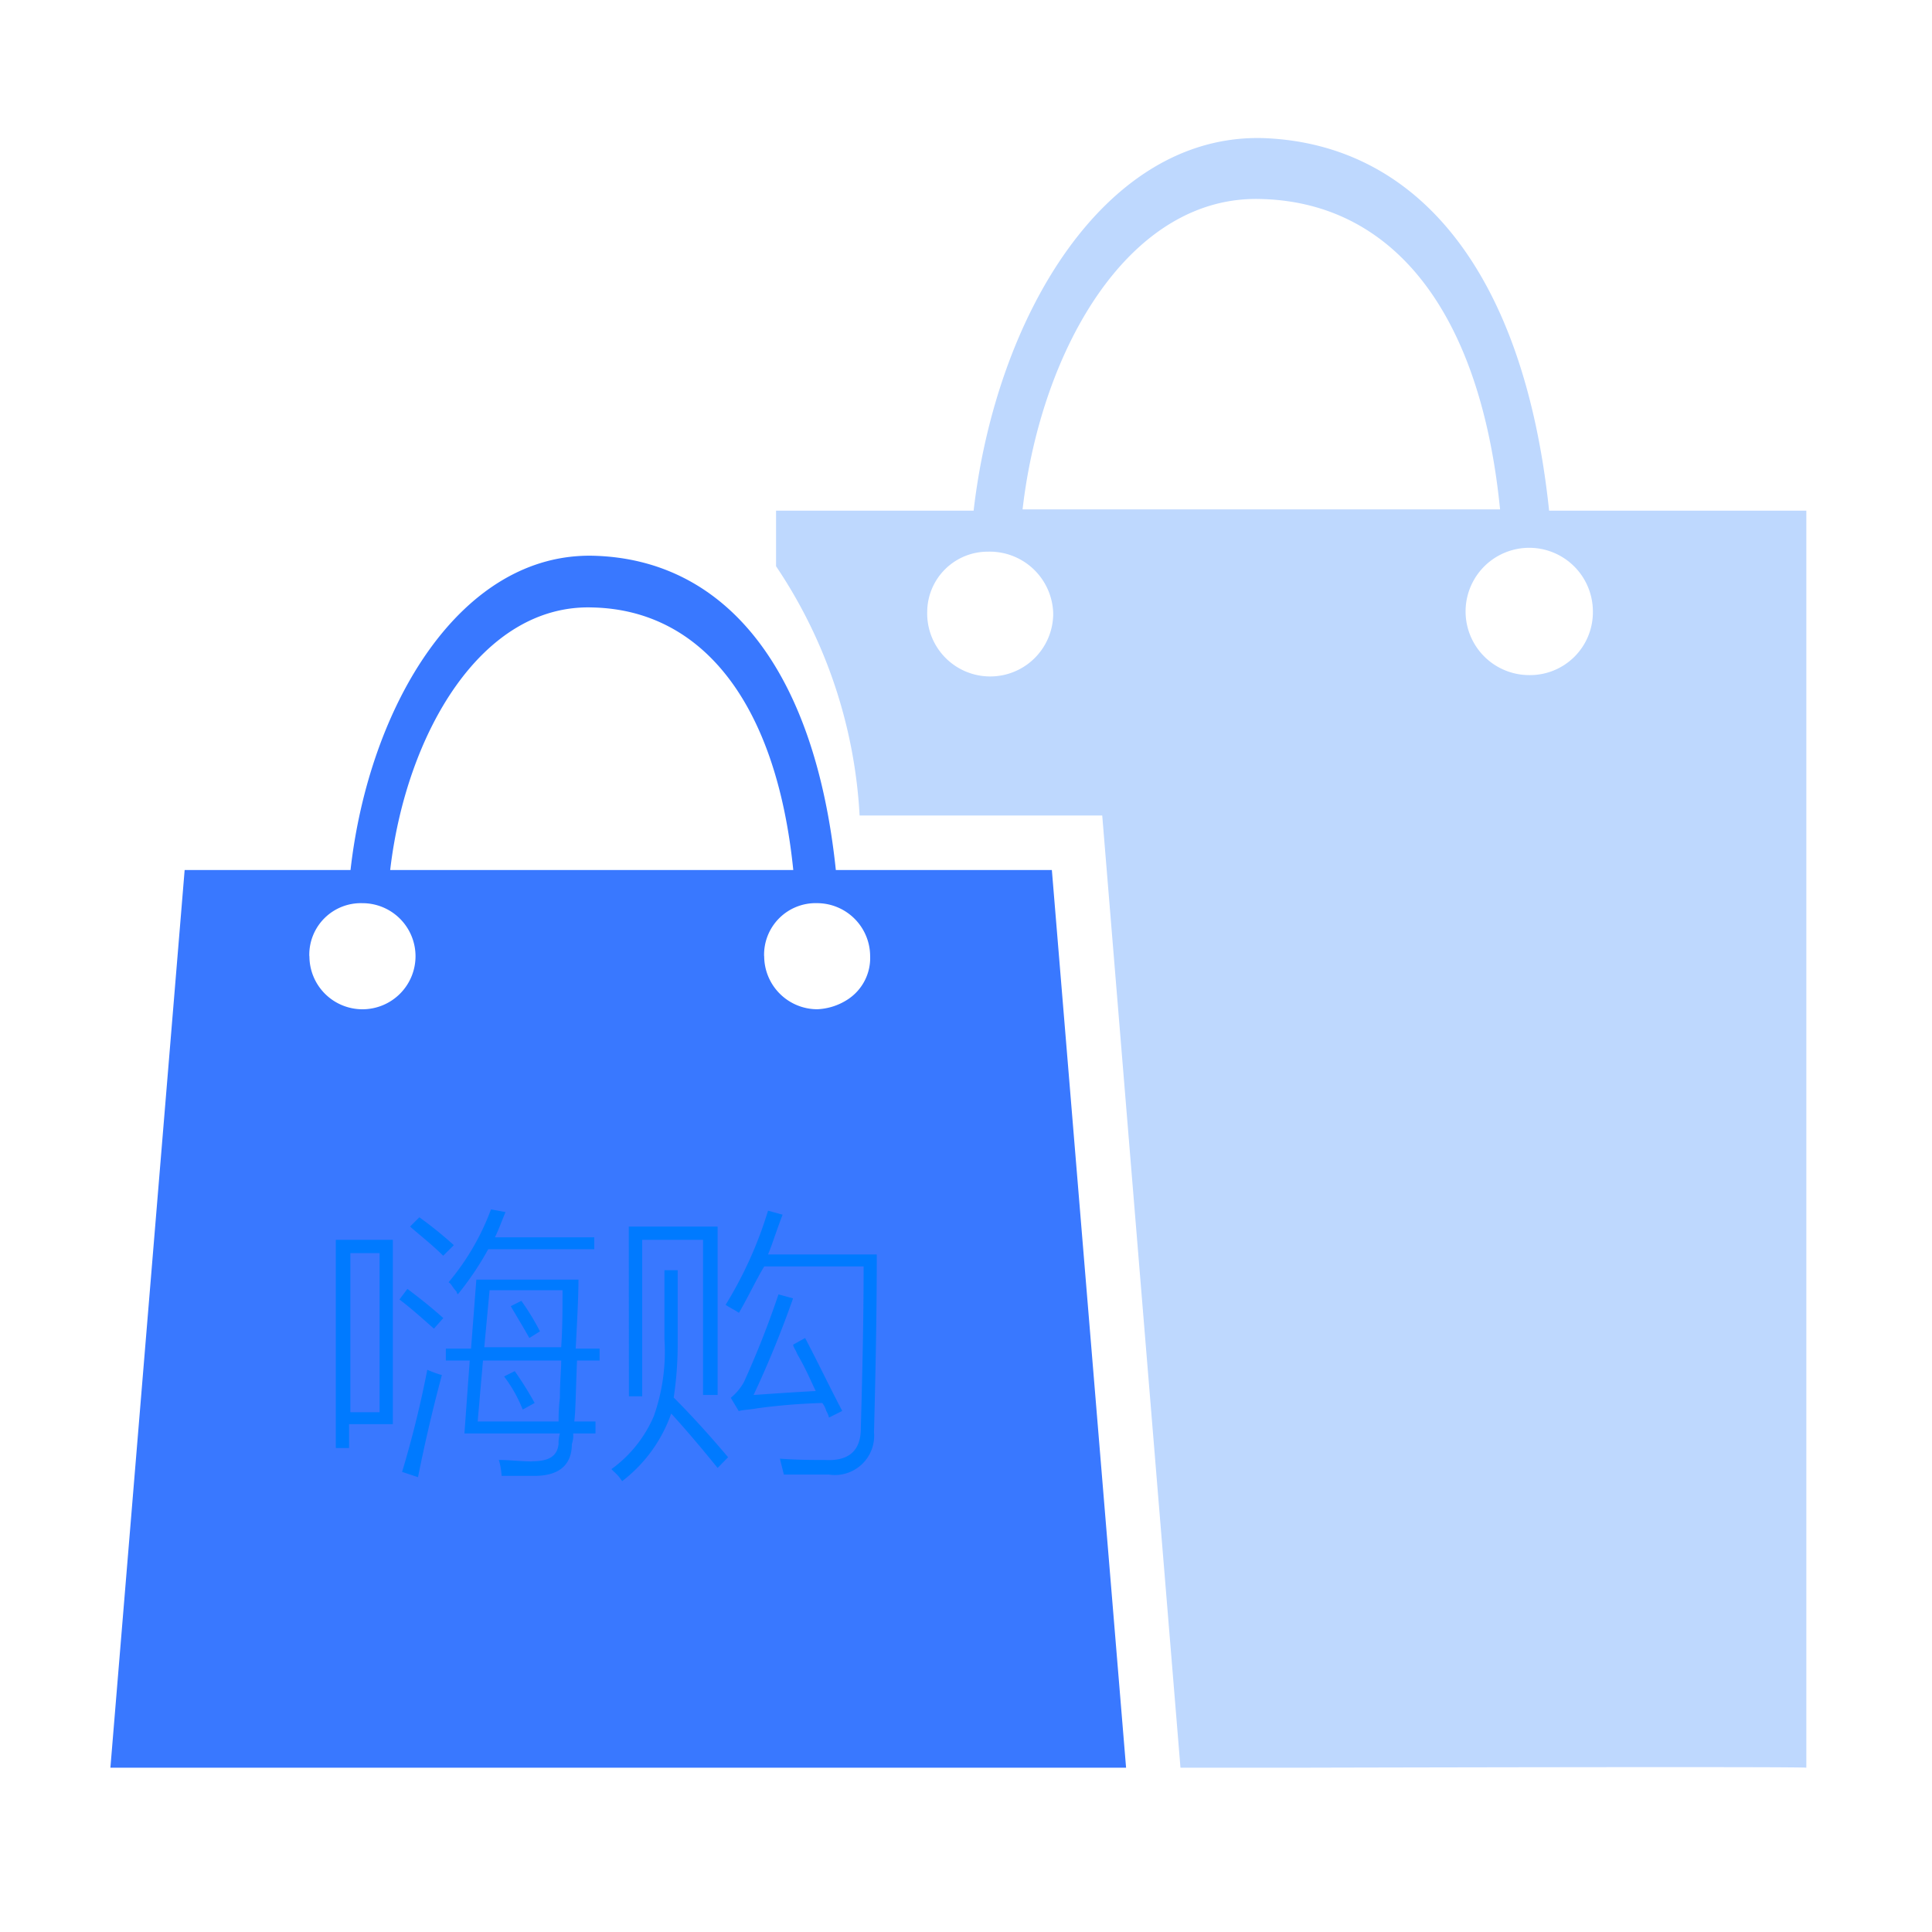
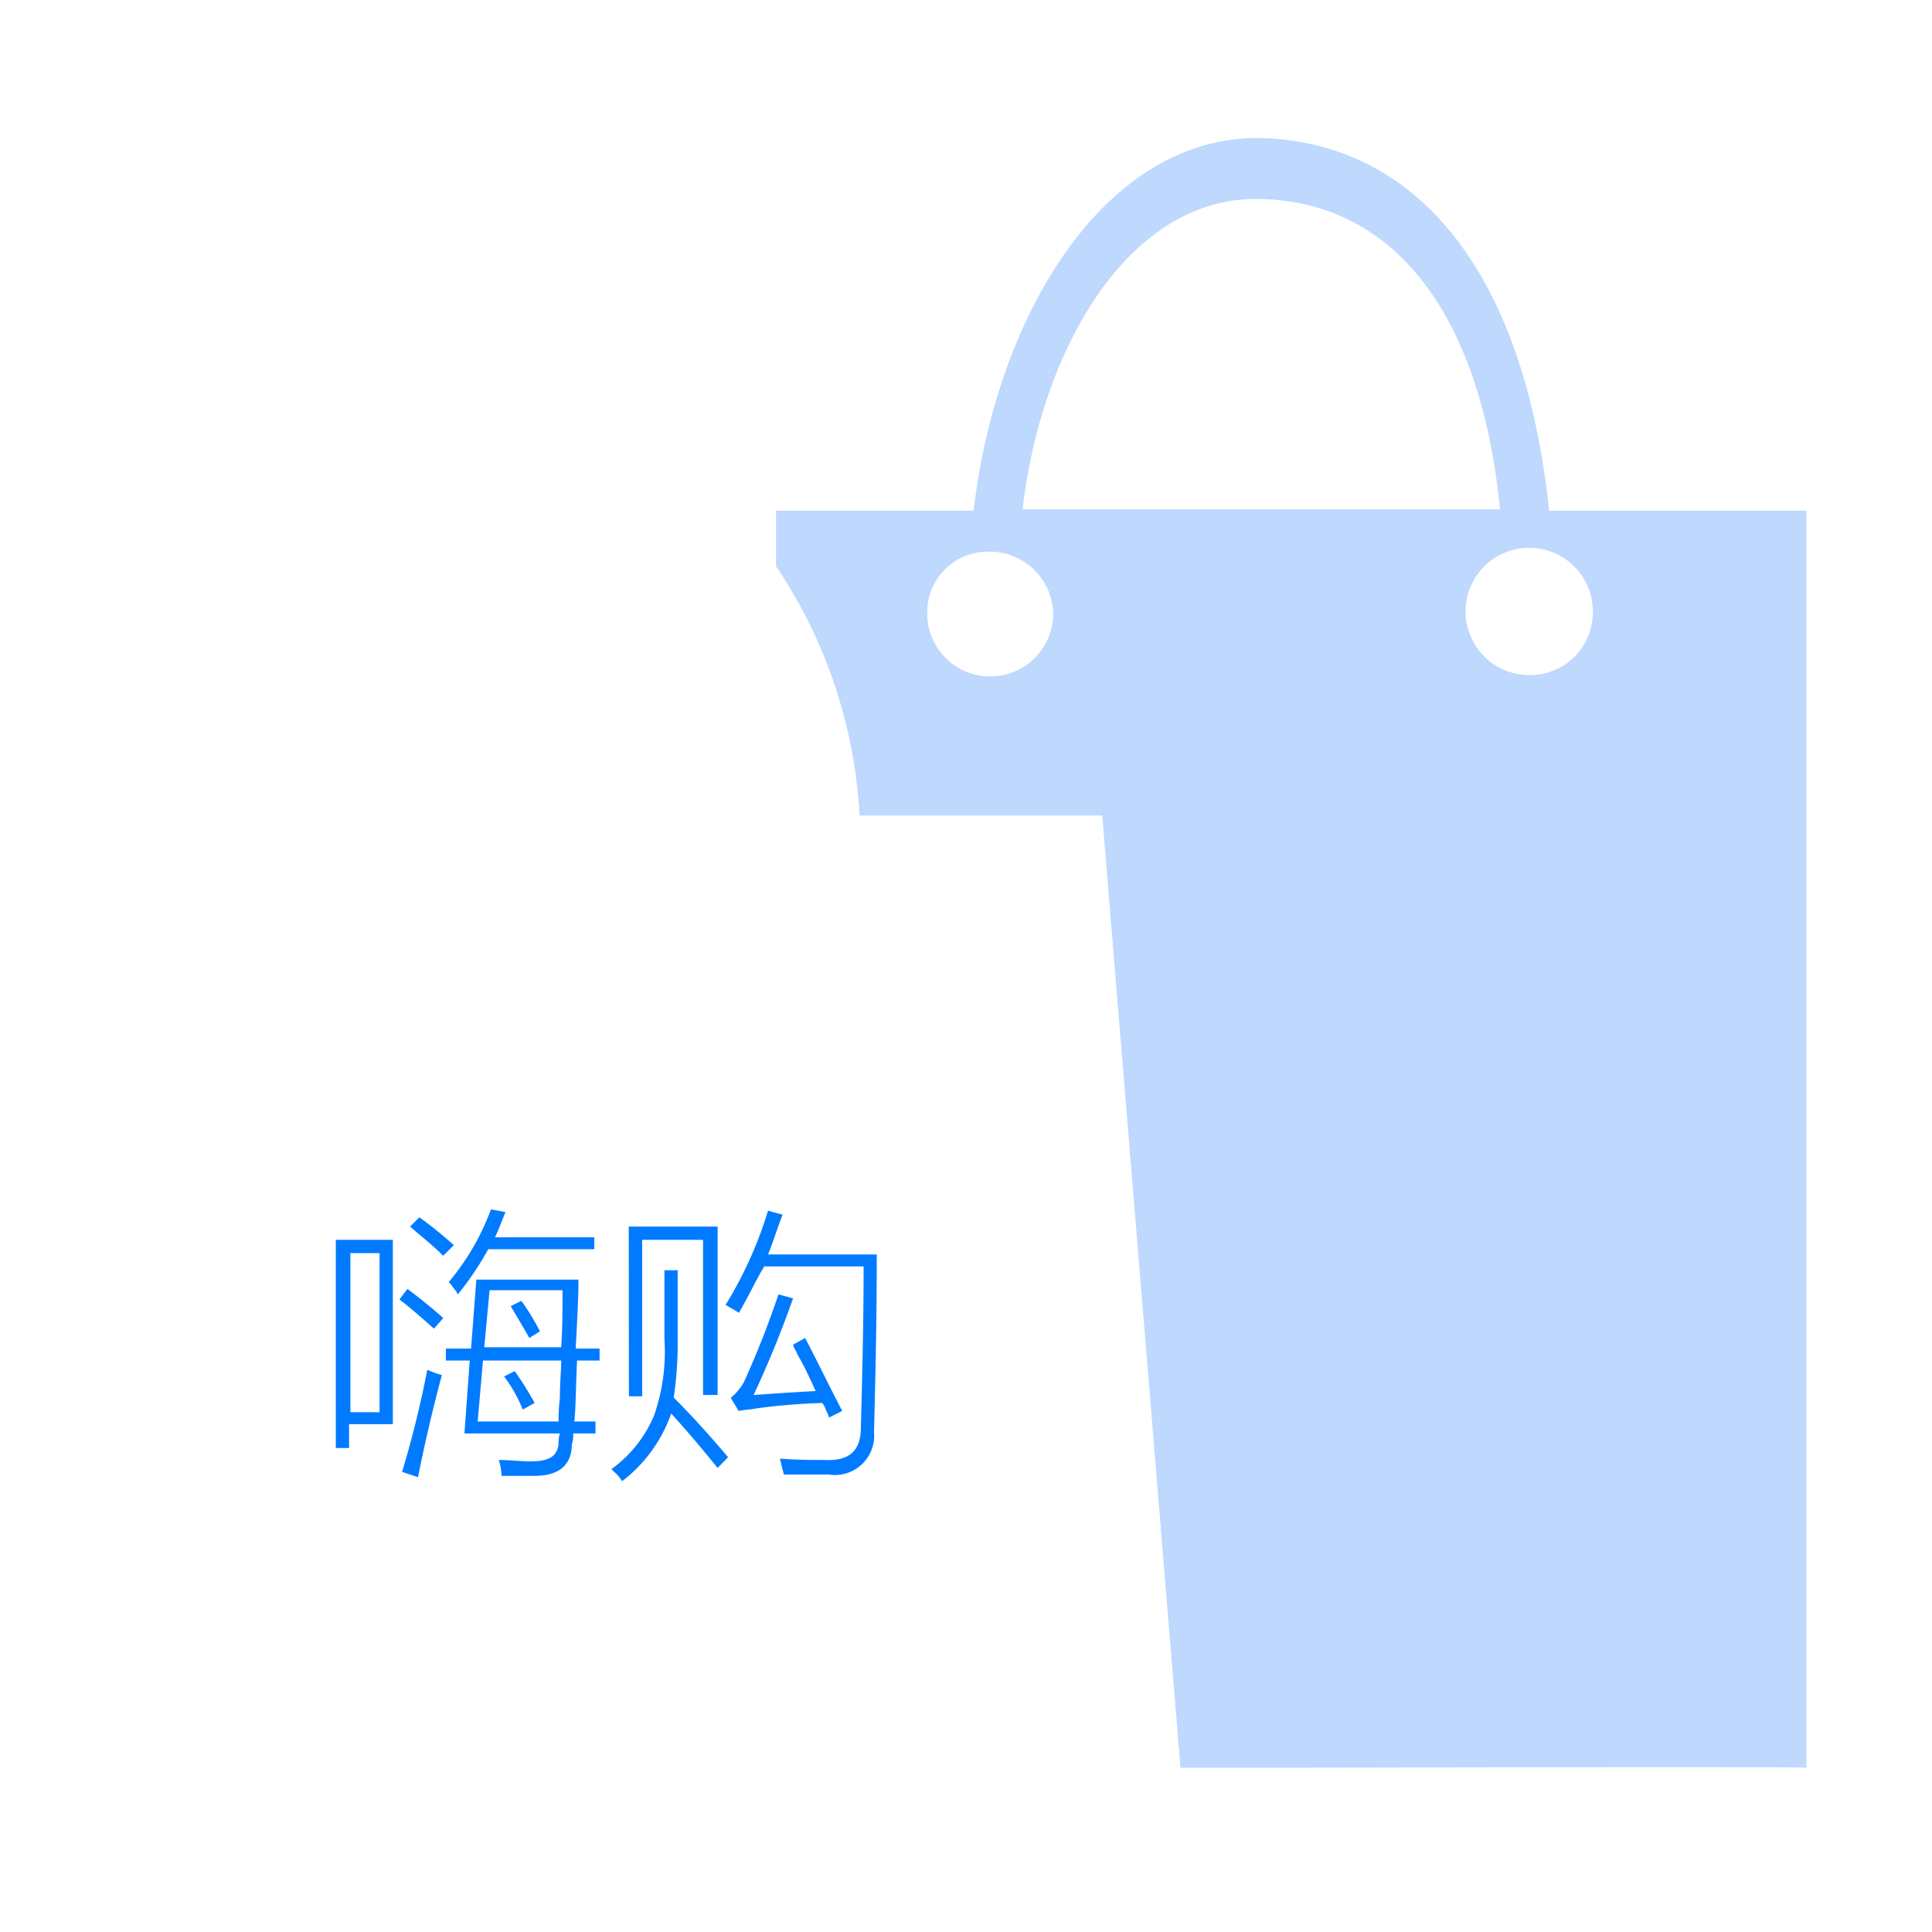
<svg xmlns="http://www.w3.org/2000/svg" width="70" height="70" viewBox="0 0 70 70">
  <g id="fugou" transform="translate(-1084 -3679)">
    <g id="组_11463" data-name="组 11463" transform="translate(168 2)">
      <g id="购物_1_" data-name="购物 (1)" transform="translate(919.2 3661.239)">
-         <path id="路径_13988" data-name="路径 13988" d="M34.911,47.284,37.6,79.809H.8L3.49,47.284H9.5c.673-5.957,3.988-11.53,8.84-11.386,4.708.144,7.975,4.036,8.744,11.386Zm-26.9,3.123a1.922,1.922,0,1,0,1.922-1.922A1.868,1.868,0,0,0,8.007,50.406ZM18.288,37.771c-4.036-.144-6.774,4.564-7.351,9.513H25.542C24.918,41.134,22.179,37.867,18.288,37.771Zm6.2,12.635a1.927,1.927,0,0,0,1.922,1.922,2.185,2.185,0,0,0,1.1-.352,1.791,1.791,0,0,0,.817-1.57,1.927,1.927,0,0,0-1.922-1.922A1.868,1.868,0,0,0,24.485,50.406Z" transform="translate(0 0)" fill="#3978ff" />
        <path id="路径_13989" data-name="路径 13989" d="M136.8,668.3h2.066v6.678H137.28v.865h-.48Zm.528.48v5.765h1.057v-5.765Zm3.027,2.738c-.432-.384-.865-.769-1.249-1.057l.288-.384c.384.288.817.625,1.3,1.057Zm-1.153,5.189a37.852,37.852,0,0,0,.913-3.7,3.659,3.659,0,0,0,.528.192c-.336,1.249-.625,2.5-.865,3.7Zm1.489-7.831c-.384-.384-.817-.721-1.2-1.057l.336-.336a14.428,14.428,0,0,1,1.249,1.009Zm3.219,7.447c.625,0,.913-.192.961-.625a1.194,1.194,0,0,1,.048-.384H141.46l.192-2.642h-.865v-.432h.913l.192-2.5h3.7c0,.625-.048,1.489-.1,2.5h.865v.432h-.817c-.048,1.1-.048,1.826-.1,2.21h.769v.432H145.4a.937.937,0,0,1-.048.384c0,.769-.48,1.153-1.345,1.153h-1.2a2.413,2.413,0,0,0-.1-.577C143.142,676.28,143.526,676.328,143.91,676.328Zm-1.489-9.128.528.1c-.144.336-.24.625-.384.913h3.6v.432h-3.843a10.875,10.875,0,0,1-1.1,1.633.168.168,0,0,1-.048-.1c-.144-.144-.192-.288-.288-.336A8.893,8.893,0,0,0,142.421,667.2Zm2.45,7.639a7.152,7.152,0,0,1,.048-.817c0-.577.048-1.009.048-1.345h-2.835l-.192,2.21h2.931Zm-2.5-4.708-.192,2.066h2.787c.048-.673.048-1.345.048-2.066Zm.528,3.123.384-.192a12.081,12.081,0,0,1,.721,1.153l-.432.24A5.04,5.04,0,0,0,142.9,673.253Zm.24-2.546.384-.192a8.462,8.462,0,0,1,.673,1.105l-.384.24C143.574,671.428,143.334,671.043,143.142,670.707Zm7.495,5.861c-.625-.769-1.153-1.393-1.682-1.97a5.29,5.29,0,0,1-1.778,2.45,1.533,1.533,0,0,0-.288-.336l-.1-.1a4.609,4.609,0,0,0,1.537-1.922,7.014,7.014,0,0,0,.384-2.786v-2.5h.48v2.5a13.269,13.269,0,0,1-.144,2.114c.528.528,1.2,1.249,1.97,2.162Zm-3.219-8.744h3.219v6.1h-.528V668.3H147.9v5.669h-.48Zm3.988,3.123c-.144-.1-.336-.192-.48-.288a14.549,14.549,0,0,0,1.537-3.411l.528.144c-.24.625-.384,1.105-.528,1.441h3.94c0,2.258-.048,4.42-.1,6.438a1.423,1.423,0,0,1-1.633,1.537h-1.633l-.144-.576c.673.048,1.2.048,1.633.048q1.3.072,1.3-1.153c.048-1.778.1-3.747.1-5.861h-3.6C152.03,669.746,151.79,670.275,151.405,670.947Zm.528,2.979c.673-.048,1.441-.1,2.258-.144-.144-.288-.336-.769-.673-1.345-.048-.144-.144-.24-.144-.336l.432-.24c.432.817.865,1.73,1.345,2.642l-.48.24a.811.811,0,0,0-.1-.24.782.782,0,0,0-.144-.288,21.977,21.977,0,0,0-2.354.192c-.24.048-.48.048-.673.1l-.288-.48a1.923,1.923,0,0,0,.48-.576,33.61,33.61,0,0,0,1.249-3.171l.528.144A37.37,37.37,0,0,1,151.934,673.926Z" transform="translate(-127.833 -607.617)" fill="#007aff" />
      </g>
      <g id="购物_1_2" data-name="购物 (1)" transform="translate(919.2 3661.239)">
        <path id="路径_13988-2" data-name="路径 13988" d="M43.607,79.809H39.571l-2.835-34.5H27.945a17.893,17.893,0,0,0-3.027-9.032V34.264h7.158c.817-7.062,4.756-13.644,10.474-13.5,5.573.192,9.465,4.8,10.377,13.5h9.32V79.809C62.248,79.761,43.607,79.809,43.607,79.809ZM30.395,37.915a2.283,2.283,0,0,0,4.564.144v-.1a2.3,2.3,0,0,0-2.354-2.21,2.193,2.193,0,0,0-2.21,2.162ZM42.55,22.974c-4.8-.192-8.023,5.381-8.7,11.242h17.3C50.429,26.961,47.21,23.118,42.55,22.974Zm9.657,12.635a2.306,2.306,0,1,0,0,4.612,2.277,2.277,0,0,0,2.306-2.306A2.307,2.307,0,0,0,52.207,35.609Z" transform="translate(0 0)" fill="#bed8fe" />
      </g>
    </g>
    <rect id="矩形_1439" data-name="矩形 1439" width="70" height="70" transform="translate(1084 3679)" fill="none" />
  </g>
</svg>